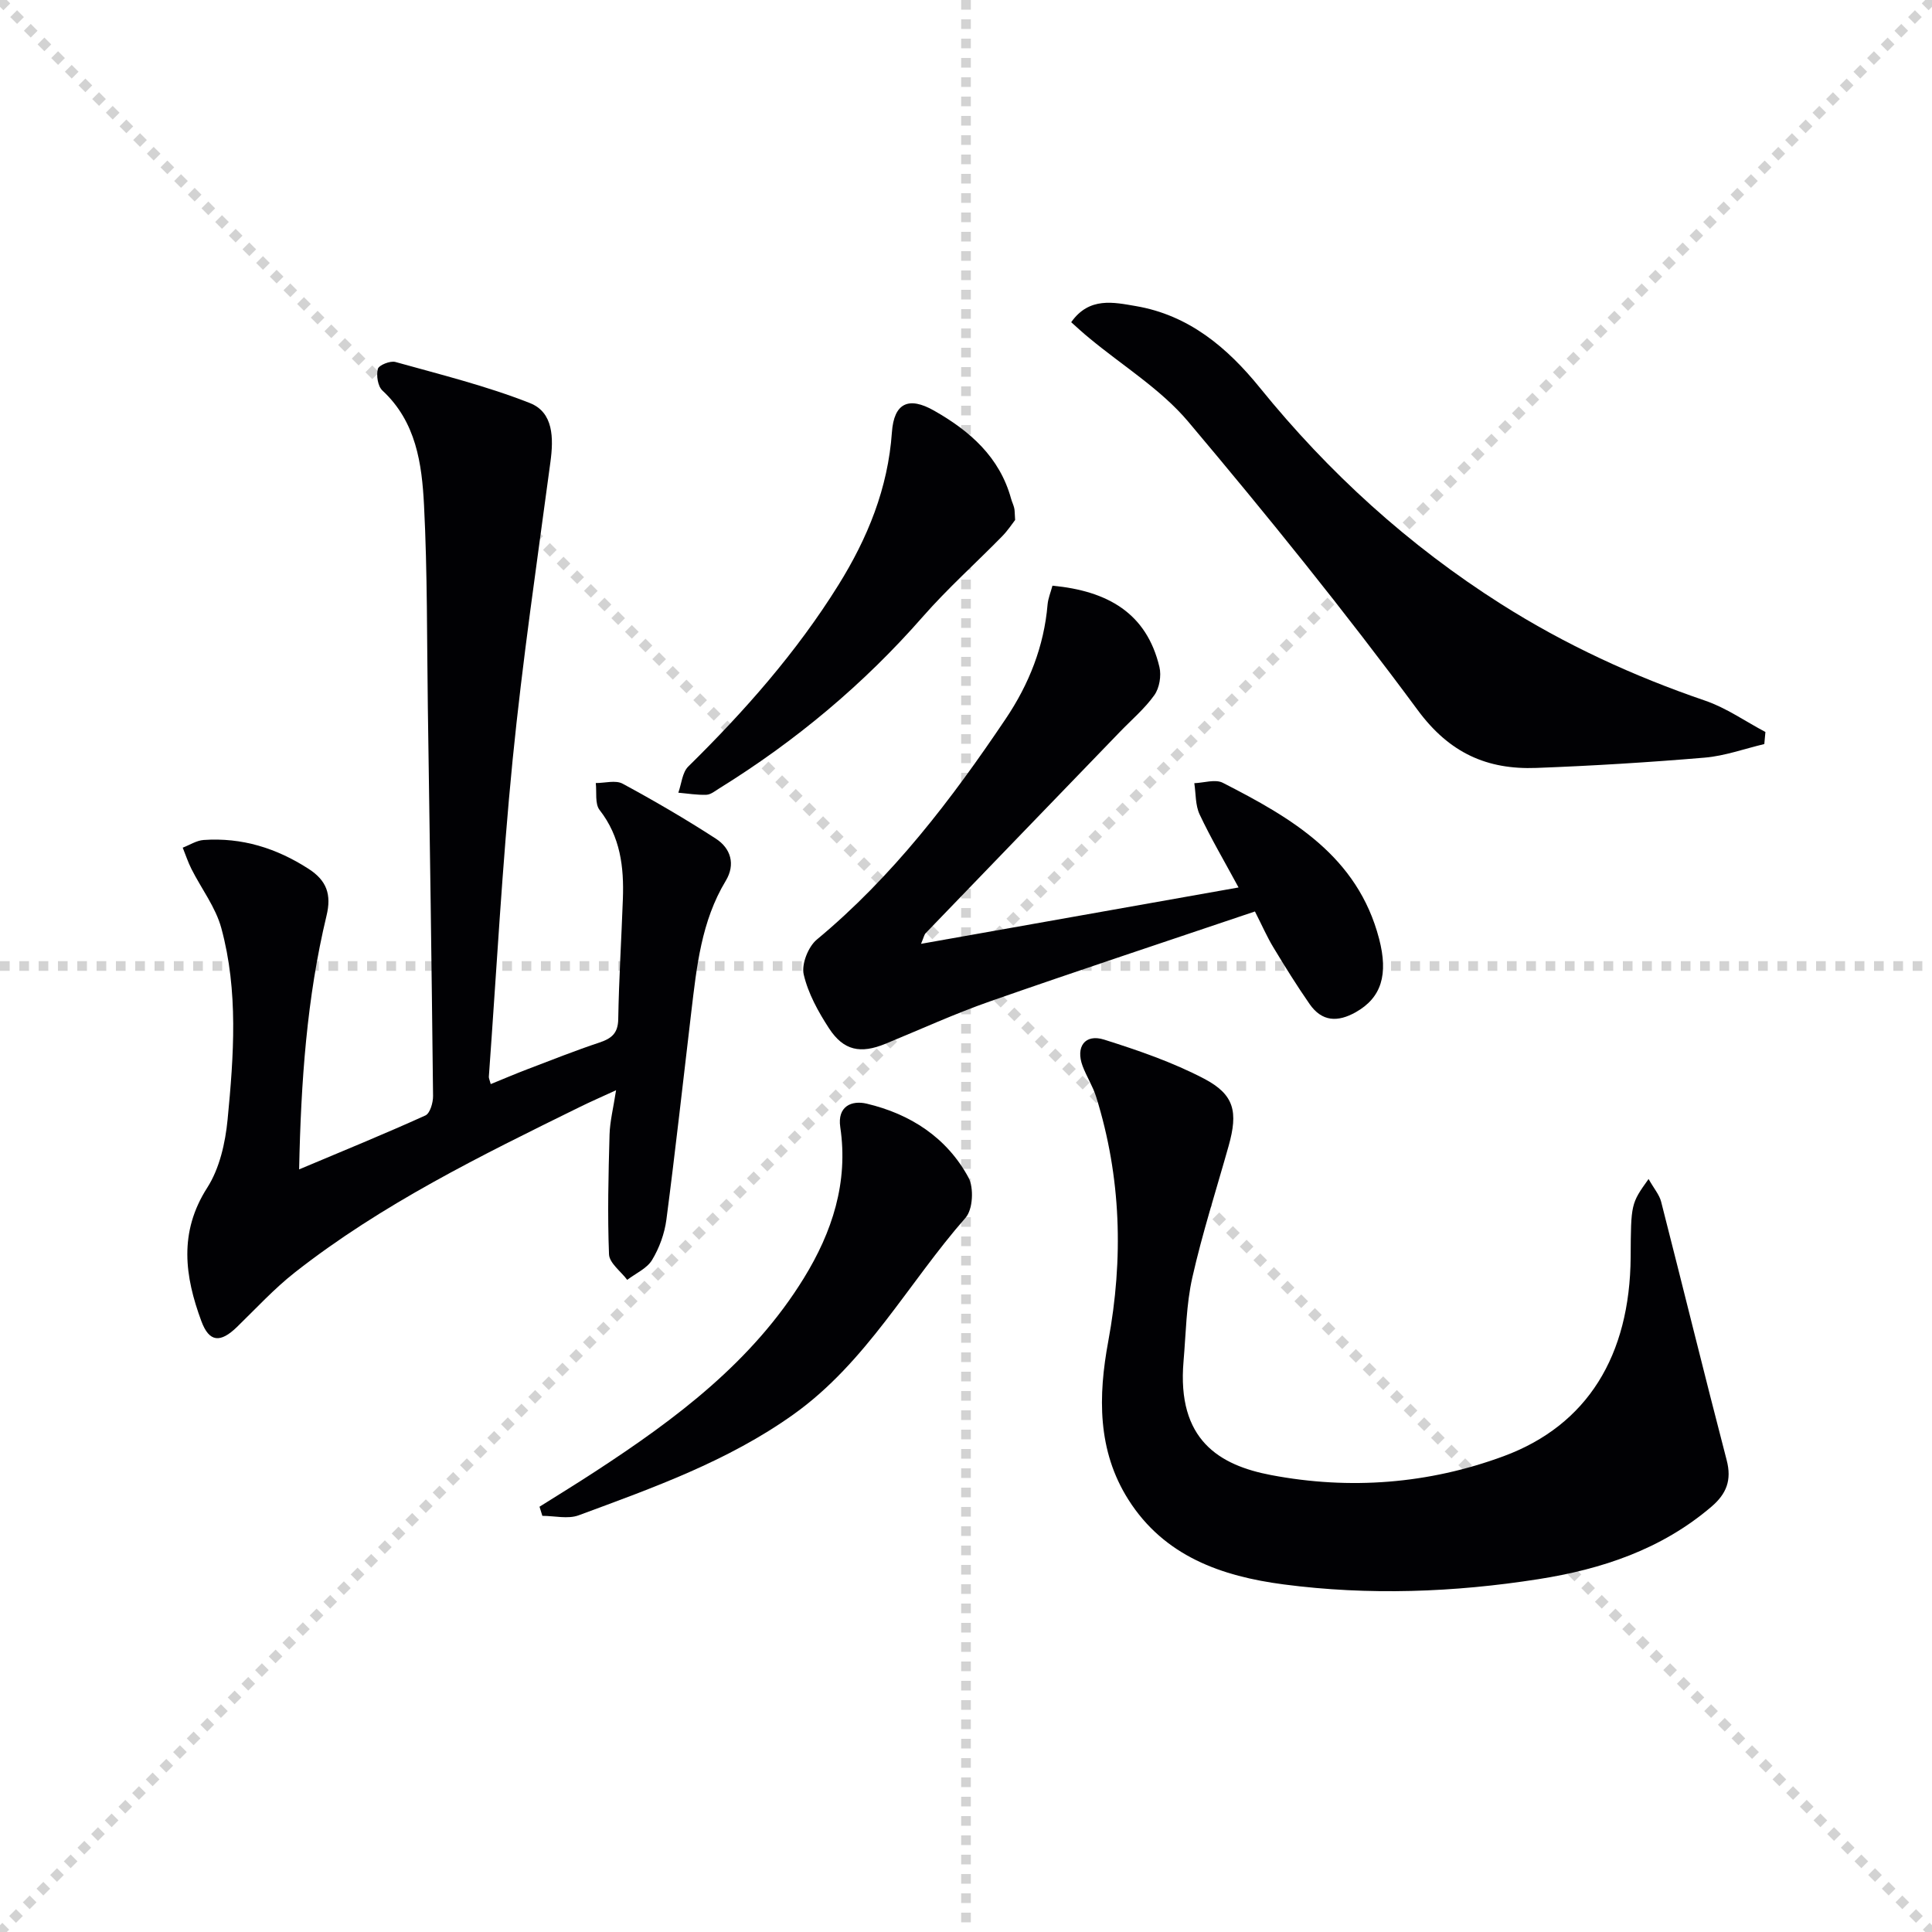
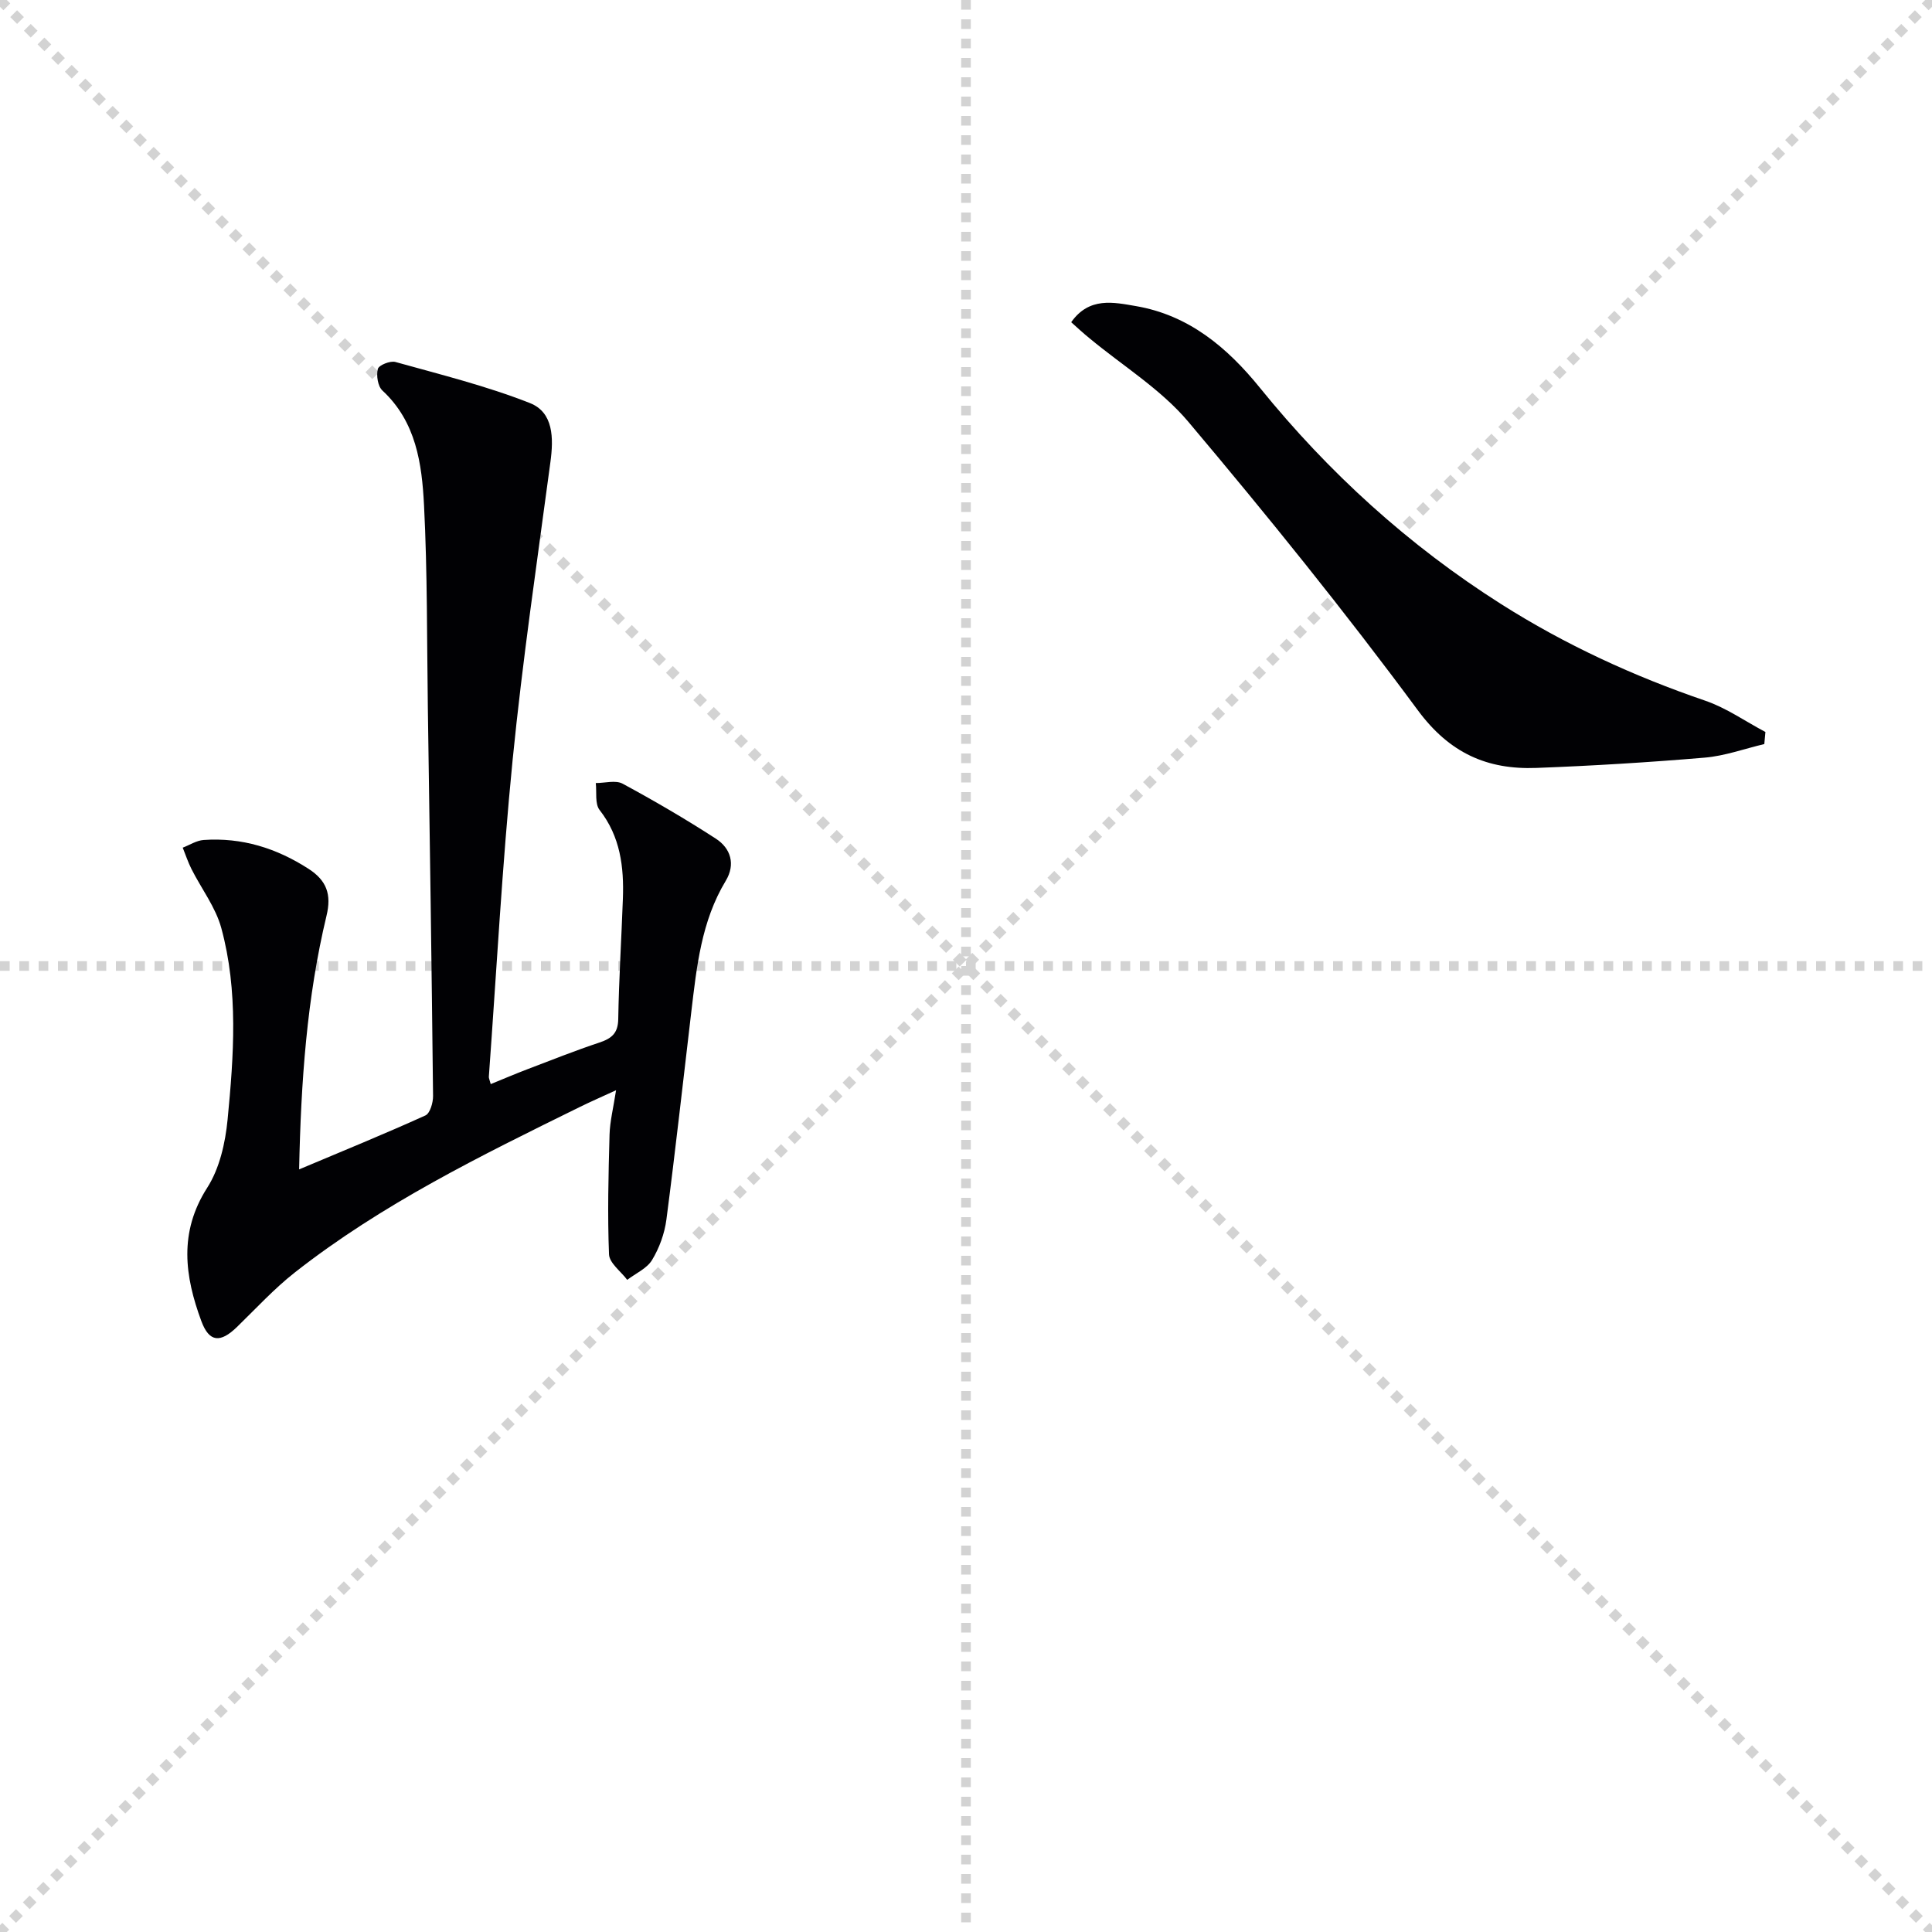
<svg xmlns="http://www.w3.org/2000/svg" enable-background="new 0 0 400 400" viewBox="0 0 400 400">
  <g stroke="lightgray" stroke-dasharray="1,1" stroke-width="1" transform="scale(2, 2)">
    <line x1="0" y1="0" x2="200" y2="200" />
    <line x1="200" y1="0" x2="0" y2="200" />
    <line x1="100" y1="0" x2="100" y2="200" />
    <line x1="0" y1="100" x2="200" y2="100" />
  </g>
  <g fill="#010104">
    <path d="m61.93 242.11c9.14-3.85 17.72-7.35 26.15-11.17.96-.44 1.6-2.66 1.58-4.05-.29-26.8-.68-53.59-1.08-80.39-.2-13.97-.08-27.95-.79-41.89-.44-8.59-1.62-17.27-8.61-23.75-.96-.89-1.3-3.12-.95-4.48.2-.78 2.56-1.73 3.62-1.44 9.36 2.61 18.85 4.96 27.86 8.51 4.89 1.93 4.92 7.24 4.25 12.2-2.75 20.55-5.78 41.09-7.83 61.71-2.16 21.8-3.33 43.71-4.92 65.57-.02.31.16.63.39 1.52 2.59-1.05 5.1-2.13 7.65-3.1 4.94-1.88 9.86-3.84 14.87-5.51 2.51-.84 3.83-1.91 3.88-4.84.14-8.3.66-16.6.96-24.9.24-6.59-.51-12.88-4.82-18.4-1-1.28-.57-3.69-.79-5.58 1.87.01 4.1-.65 5.55.13 6.57 3.55 13.03 7.32 19.3 11.38 3.11 2.01 4.11 5.33 2.06 8.73-5.07 8.39-6.02 17.8-7.14 27.19-1.7 14.32-3.28 28.66-5.15 42.96-.38 2.89-1.46 5.87-2.97 8.36-1.06 1.76-3.38 2.76-5.14 4.11-1.32-1.76-3.7-3.48-3.77-5.29-.33-8.25-.12-16.52.11-24.78.08-2.77.79-5.52 1.35-9.19-2.95 1.36-5.3 2.38-7.59 3.51-20.43 10.05-40.9 20.07-58.92 34.22-4.29 3.37-8.03 7.45-11.96 11.27-3.45 3.36-5.76 3.21-7.39-1.19-3.44-9.29-4.71-18.38 1.21-27.62 2.56-3.99 3.75-9.28 4.22-14.11 1.28-13.24 2.25-26.61-1.3-39.65-1.17-4.31-4.11-8.13-6.17-12.21-.72-1.42-1.22-2.96-1.82-4.44 1.44-.55 2.86-1.49 4.33-1.59 7.91-.55 15.07 1.68 21.72 5.97 3.76 2.42 4.79 5.31 3.72 9.72-4.08 17-5.29 34.35-5.67 52.51z" />
-     <path d="m341.32 244.1c1.12 1.99 2.23 3.25 2.6 4.7 4.56 17.83 8.93 35.7 13.57 53.51 1.08 4.14-.04 6.97-3.15 9.63-10.36 8.86-22.76 12.96-35.84 15.01-17.48 2.74-35.11 3.39-52.7 1.09-12.87-1.68-24.75-5.83-32.17-17.54-6.47-10.19-6.27-21.51-4.18-32.78 3.17-17.13 2.69-33.98-2.5-50.63-.69-2.2-1.98-4.19-2.8-6.36-1.5-3.98.47-6.74 4.44-5.49 7.07 2.23 14.2 4.68 20.74 8.11 6.27 3.3 7.01 6.88 5.05 13.88-2.55 9.08-5.45 18.08-7.52 27.26-1.27 5.63-1.32 11.54-1.82 17.34-1.41 16.32 7.44 21.54 18.14 23.57 16.28 3.09 32.58 1.84 48.13-3.91 17.36-6.42 26.15-20.84 26.3-41.24.06-11.04.06-11.04 3.71-16.15z" />
-     <path d="m217.9 121.26c11.41 1.08 19.5 5.66 22.15 16.85.42 1.79 0 4.32-1.04 5.79-2 2.81-4.72 5.11-7.14 7.62-13.41 13.89-26.83 27.78-40.22 41.68-.3.31-.38.83-.96 2.21 22.08-3.92 43.49-7.72 65.74-11.67-2.96-5.48-5.74-10.19-8.06-15.12-.9-1.91-.77-4.3-1.1-6.47 1.99-.07 4.35-.88 5.9-.08 14.22 7.27 27.89 15.16 32.36 32.3 1.93 7.4.49 12.18-4.81 15.18-3.78 2.14-7.04 1.98-9.58-1.67-2.65-3.82-5.11-7.77-7.51-11.75-1.28-2.11-2.27-4.39-3.81-7.42-18.41 6.22-36.66 12.25-54.79 18.59-7.36 2.57-14.48 5.84-21.7 8.8-5.15 2.12-8.66 1.44-11.68-3.18-2.24-3.44-4.34-7.24-5.25-11.17-.49-2.13.93-5.73 2.7-7.21 15.7-13.03 27.89-29.01 39.15-45.76 4.78-7.11 7.91-14.96 8.64-23.64.12-1.27.64-2.5 1.01-3.88z" />
    <path d="m221.78 66.71c3.73-5.3 8.81-4.12 13.38-3.34 10.93 1.86 18.9 8.54 25.66 16.88 14.26 17.61 30.82 32.67 49.97 44.82 13.26 8.41 27.4 14.92 42.26 20 4.38 1.5 8.32 4.29 12.46 6.48-.08.83-.16 1.67-.23 2.5-4.11.97-8.18 2.46-12.34 2.81-11.59.98-23.21 1.69-34.84 2.13-10.19.39-18-3.06-24.57-11.96-15.12-20.46-31.13-40.29-47.53-59.74-5.68-6.73-13.59-11.57-20.47-17.29-1.25-1.01-2.44-2.12-3.75-3.29z" />
-     <path d="m111.7 311.95c3.86-2.43 7.75-4.81 11.57-7.31 16.67-10.87 32.51-22.71 43.16-40.02 5.86-9.52 9.24-19.81 7.54-31.24-.65-4.37 2.38-5.61 5.47-4.88 9.04 2.14 16.58 7.01 21.07 15.29 1.15 2.13.92 6.61-.6 8.33-11.89 13.55-20.48 29.91-35.63 40.72-13.62 9.71-29.08 15.19-44.48 20.89-2.21.82-4.99.11-7.51.11-.2-.62-.39-1.26-.59-1.89z" />
-     <path d="m210.17 107.66c-.58.74-1.52 2.19-2.71 3.4-5.45 5.56-11.28 10.78-16.4 16.62-12.27 14.01-26.37 25.77-42.16 35.56-.84.52-1.75 1.28-2.65 1.31-1.93.07-3.87-.26-5.81-.43.66-1.83.81-4.19 2.06-5.42 11.66-11.47 22.41-23.65 31.08-37.57 6.05-9.71 10.27-20.04 11.08-31.63.43-6.04 3.44-7.5 8.75-4.47 7.41 4.21 13.56 9.6 15.93 18.24.17.63.48 1.23.63 1.87.13.49.1 1 .2 2.52z" />
  </g>
</svg>